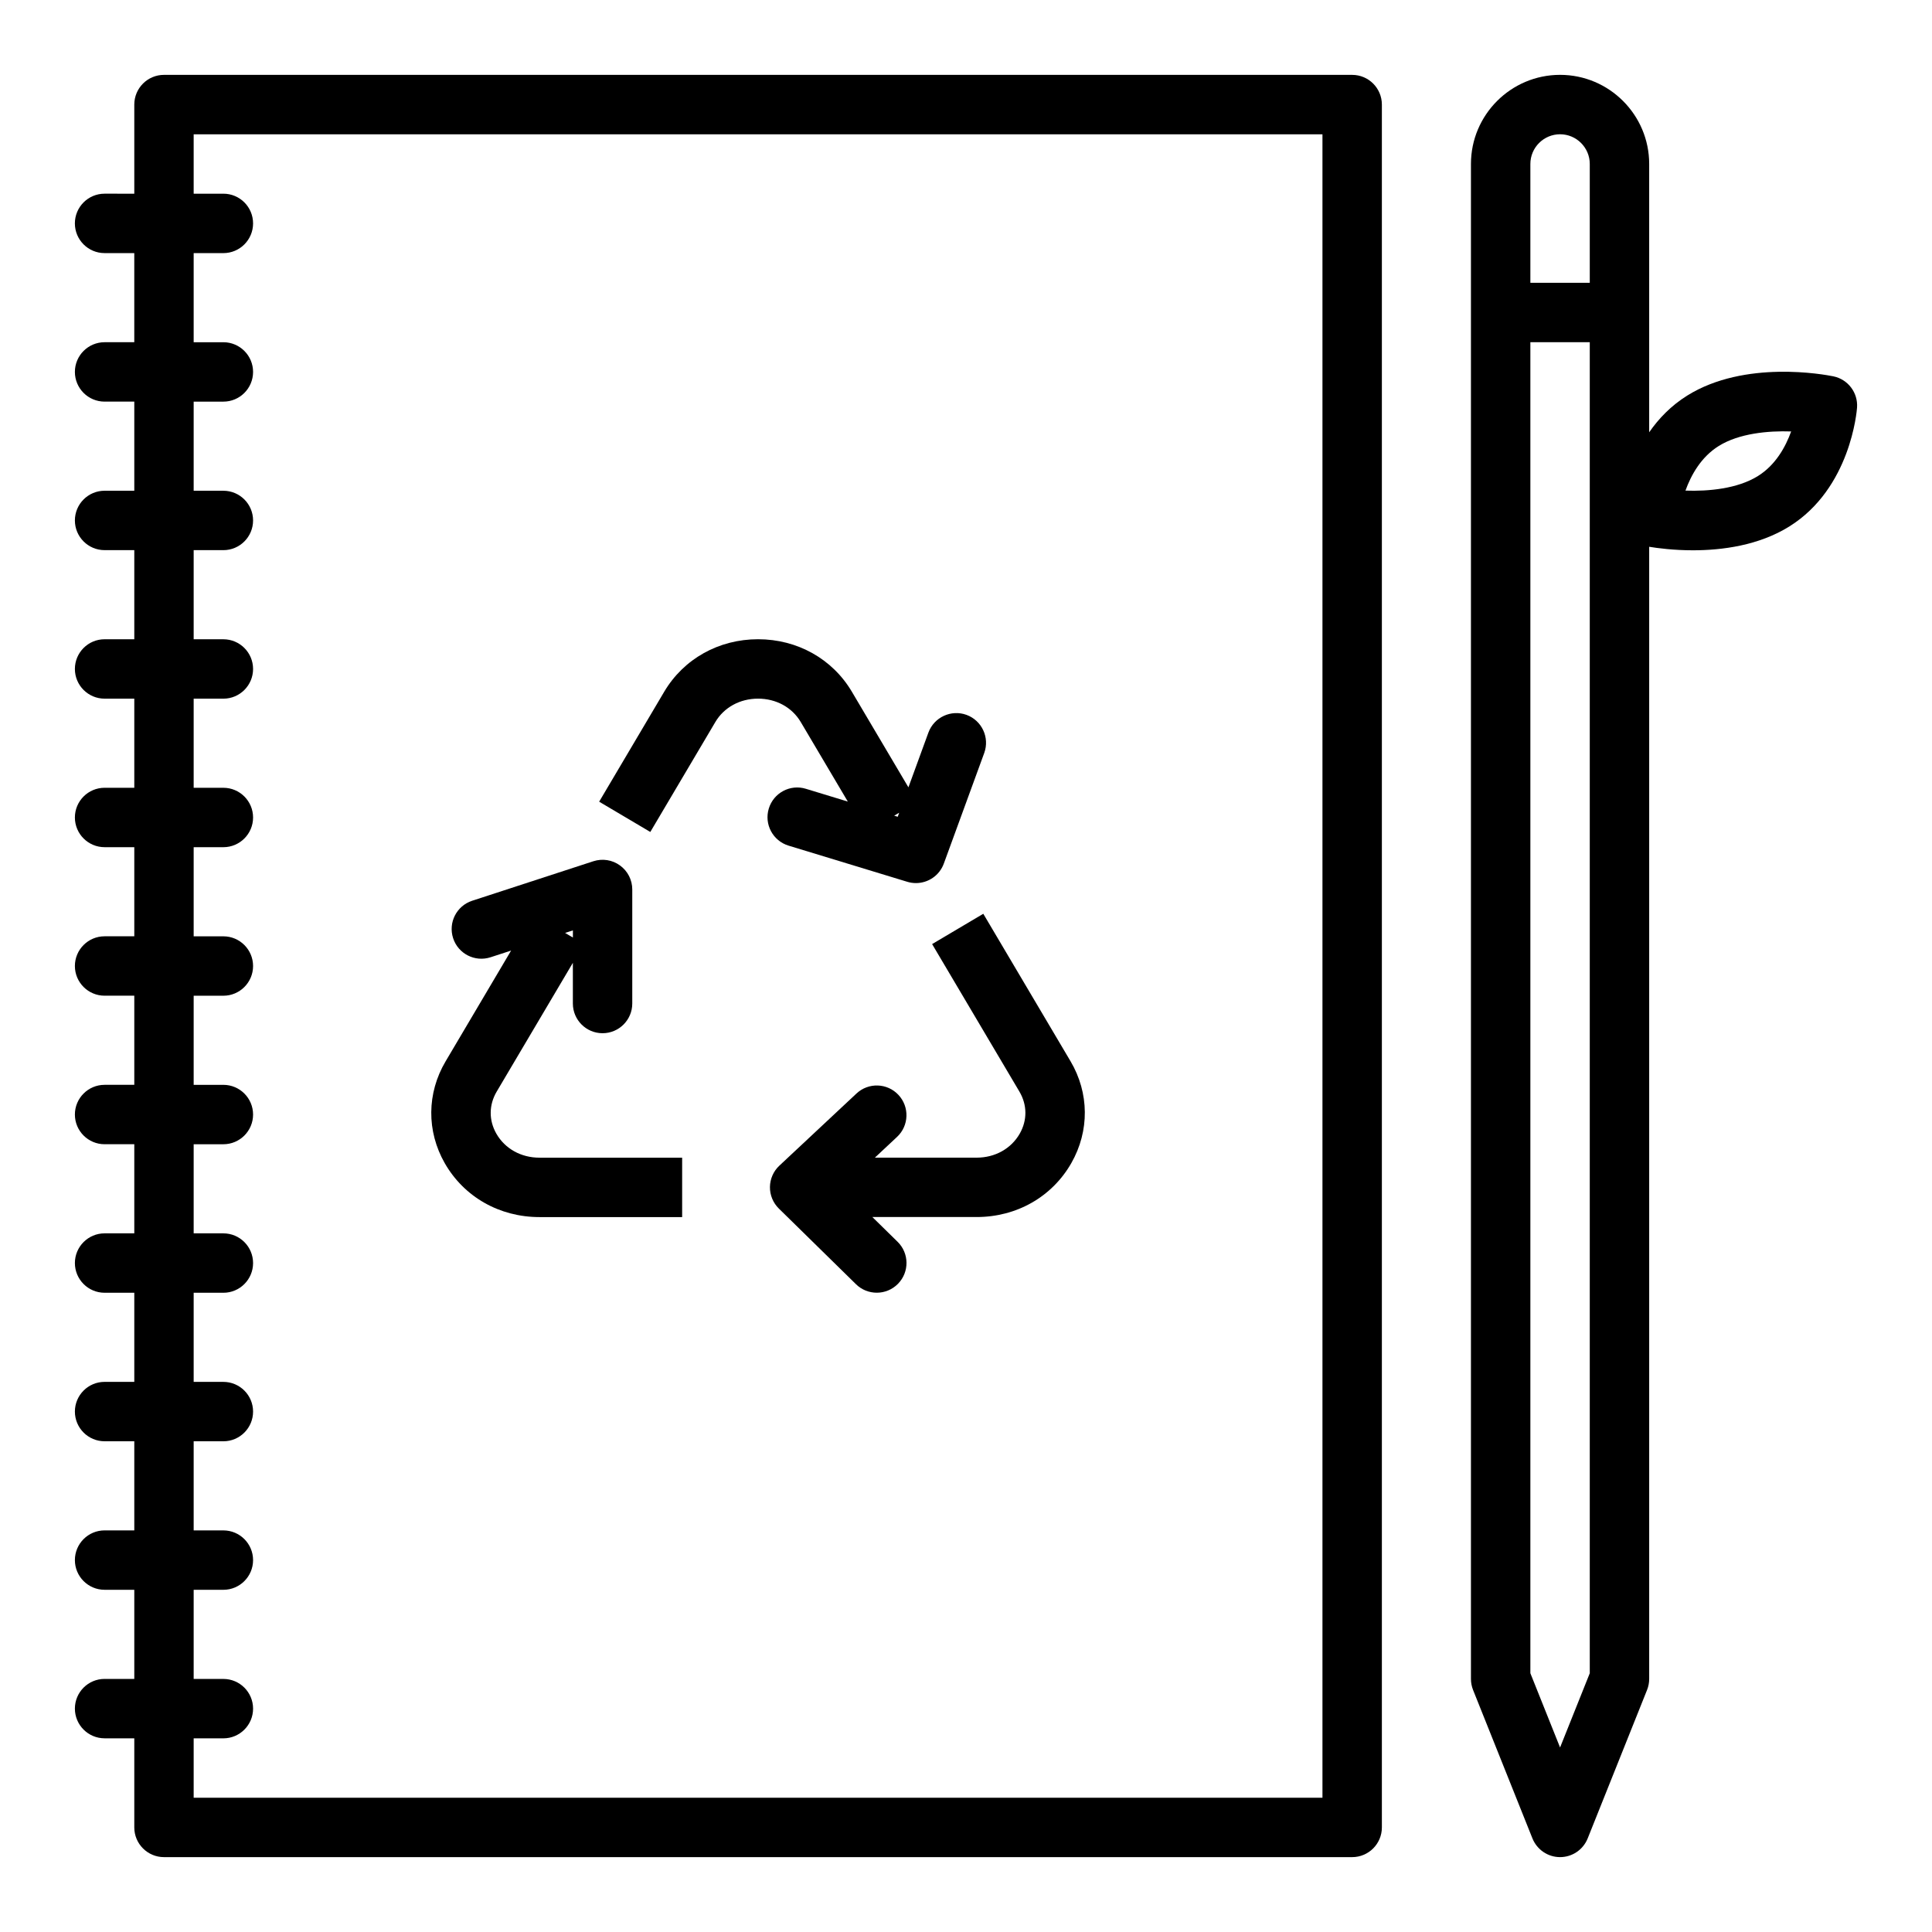
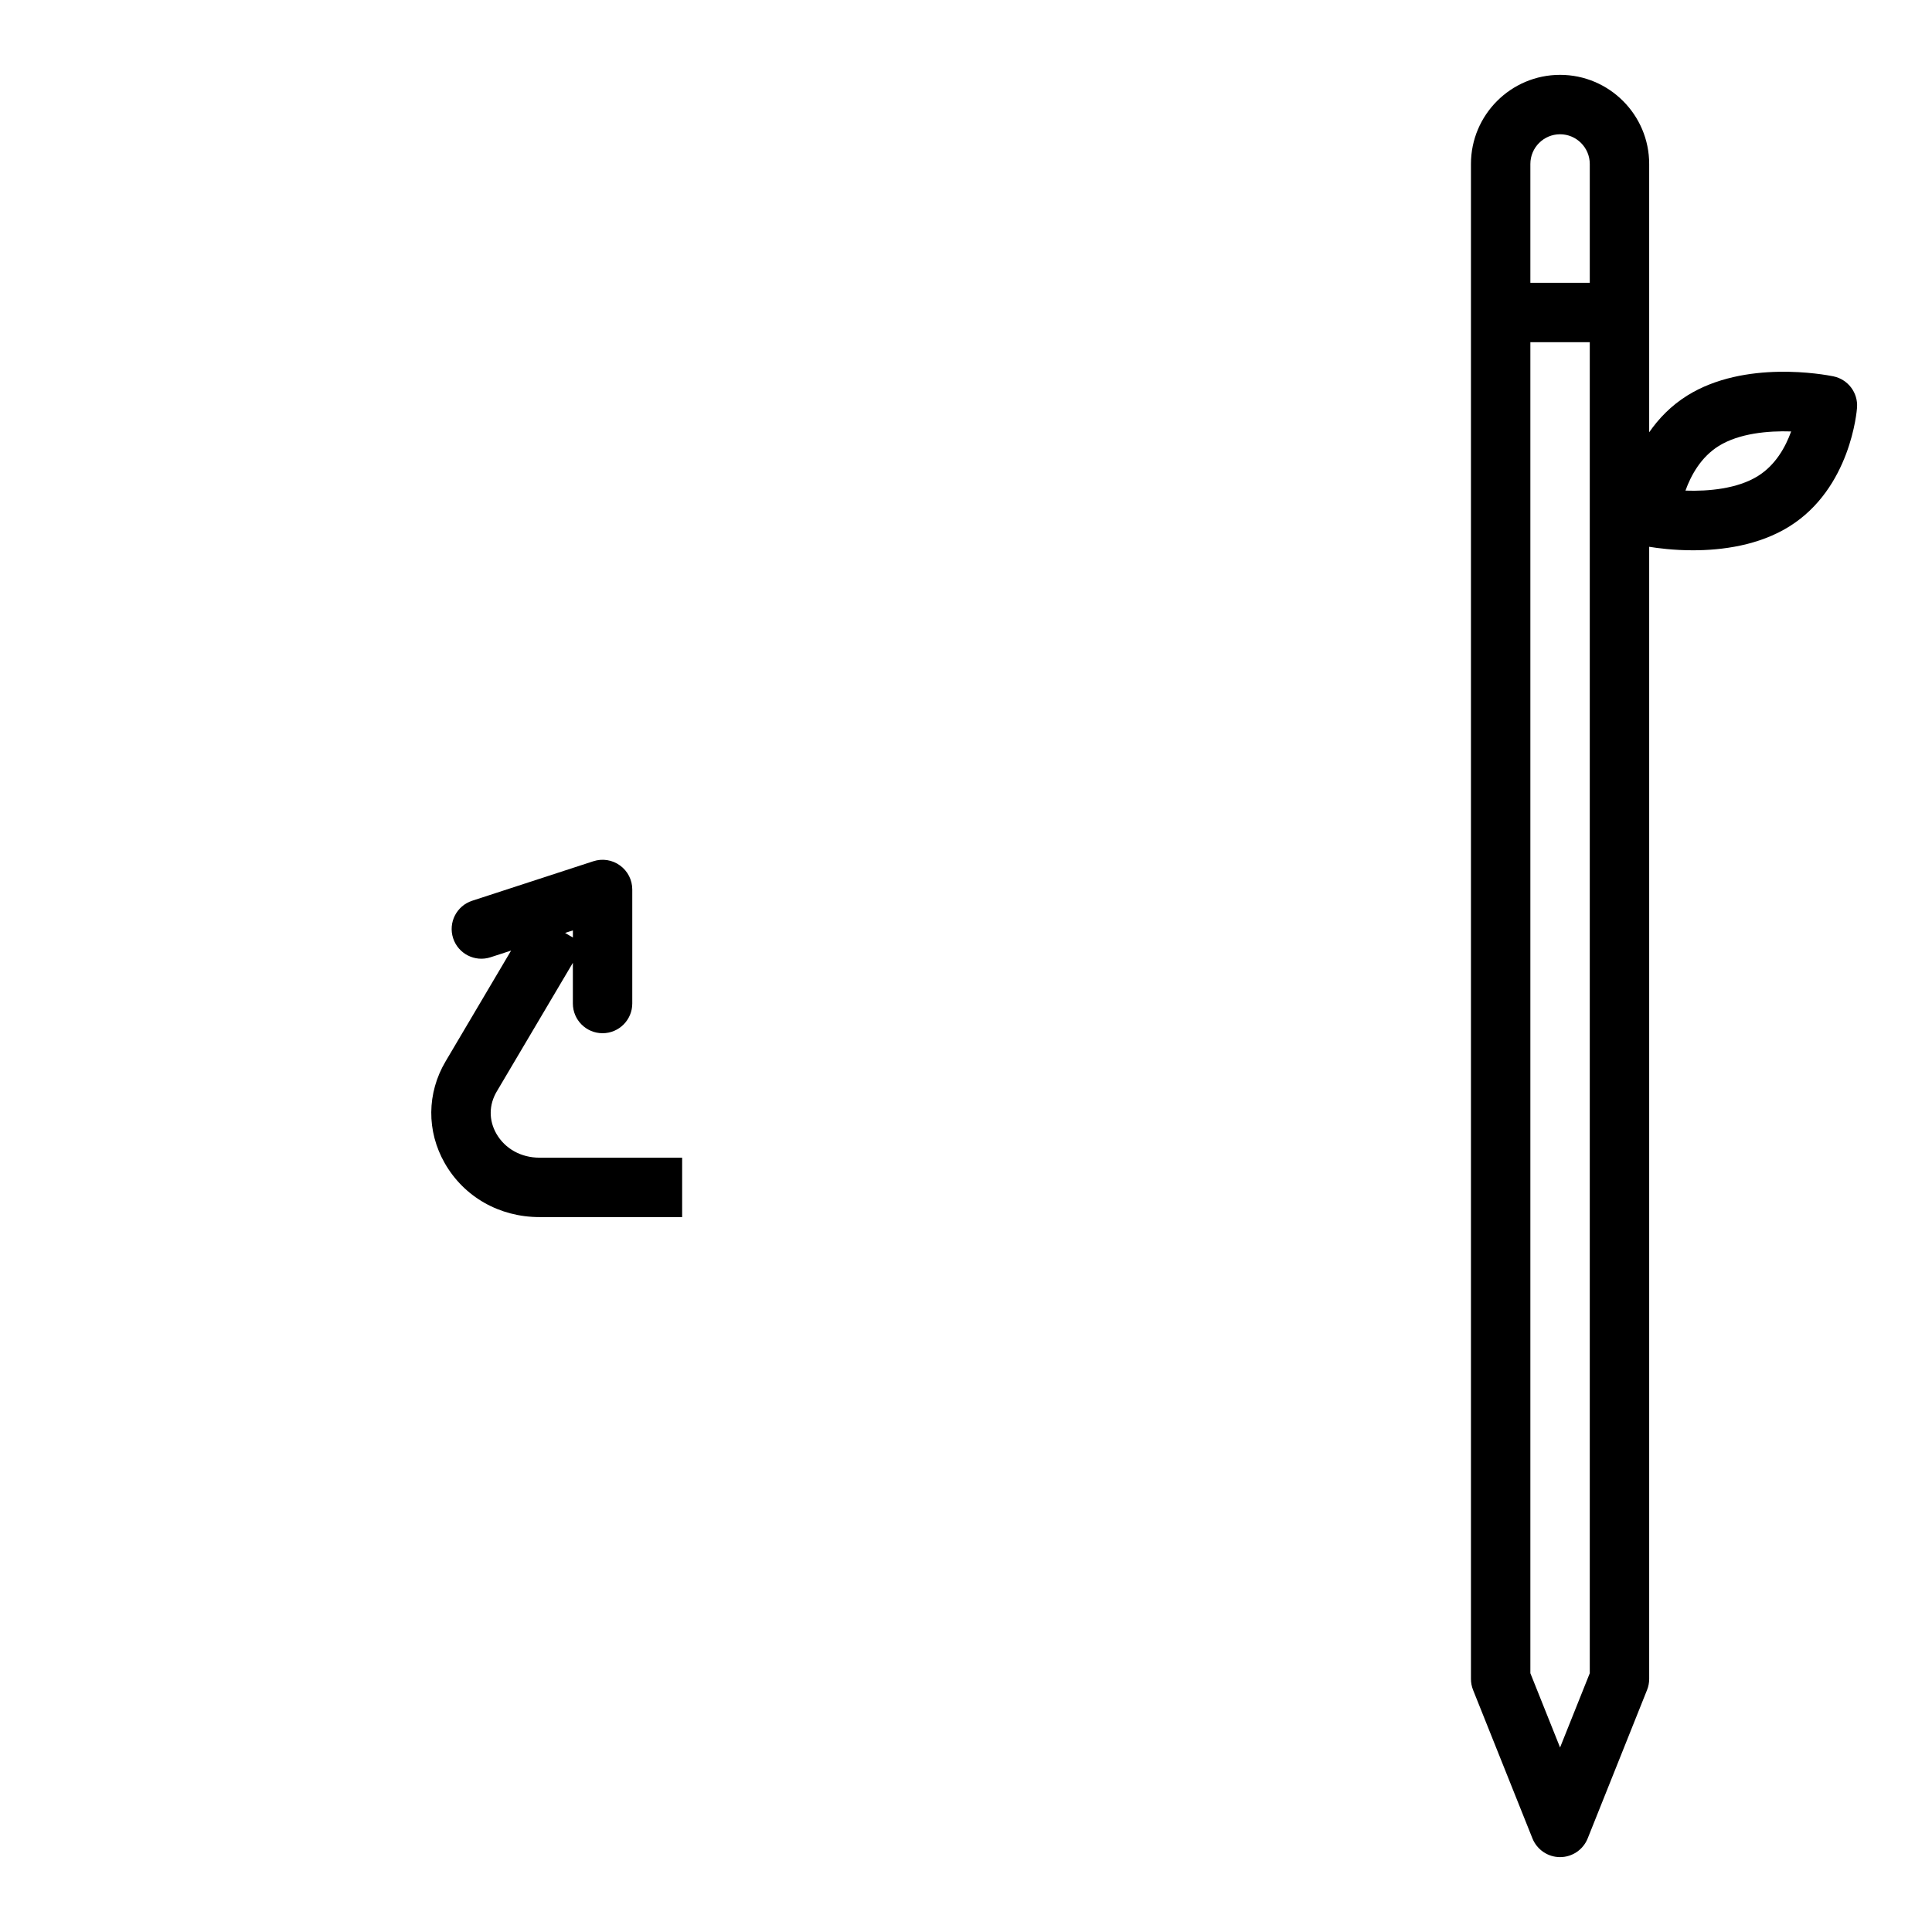
<svg xmlns="http://www.w3.org/2000/svg" fill="#000000" width="800px" height="800px" version="1.1" viewBox="144 144 512 512">
  <g>
    <path d="m629.86 243.73c-2.363-0.473-23.449-4.426-38.715 5.094-4.328 2.699-7.598 6.133-10.094 9.738v-71.109c0-13.02-10.598-23.617-23.617-23.617s-23.617 10.598-23.617 23.617v401.47c0 1 0.188 1.992 0.559 2.93l15.742 39.359c1.211 2.984 4.098 4.945 7.316 4.945s6.109-1.961 7.312-4.945l15.742-39.359c0.375-0.938 0.562-1.93 0.562-2.93v-300.02c2.258 0.371 6.481 0.93 11.594 0.93 7.707 0 17.445-1.266 25.543-6.312 16.262-10.141 17.887-30.645 17.949-31.512 0.277-3.945-2.406-7.481-6.277-8.277zm-72.426-64.148c4.336 0 7.871 3.535 7.871 7.871v31.488h-15.742v-31.488c0-4.336 3.535-7.871 7.871-7.871zm0 427.52-7.871-19.68v-352.73h15.742v352.73zm52.422-336.94c-5.391 3.363-13.09 4.07-19.191 3.856 1.473-4.086 4.109-8.887 8.816-11.824 5.398-3.363 13.113-4.062 19.191-3.856-1.473 4.086-4.109 8.898-8.816 11.824z" />
-     <path d="m502.34 163.84h-314.88c-4.344 0-7.871 3.527-7.871 7.875v23.617l-7.871-0.004c-4.348 0-7.875 3.527-7.875 7.875 0 4.344 3.527 7.871 7.871 7.871h7.871v23.617h-7.867c-4.344 0-7.871 3.527-7.871 7.871s3.527 7.871 7.871 7.871h7.871v23.617h-7.871c-4.344 0-7.871 3.527-7.871 7.871s3.527 7.871 7.871 7.871h7.871v23.617h-7.871c-4.344 0-7.871 3.527-7.871 7.871s3.527 7.871 7.871 7.871h7.871v23.617h-7.871c-4.344 0-7.871 3.527-7.871 7.871s3.527 7.871 7.871 7.871h7.871v23.617h-7.871c-4.344 0-7.871 3.527-7.871 7.871s3.527 7.871 7.871 7.871h7.871v23.617l-7.871 0.004c-4.344 0-7.871 3.527-7.871 7.871s3.527 7.871 7.871 7.871h7.871v23.617h-7.871c-4.344 0-7.871 3.527-7.871 7.871s3.527 7.871 7.871 7.871h7.871v23.617h-7.871c-4.344 0-7.871 3.527-7.871 7.871s3.527 7.871 7.871 7.871h7.871v23.617h-7.871c-4.344 0-7.871 3.527-7.871 7.871s3.527 7.871 7.871 7.871h7.871v23.617h-7.871c-4.344 0-7.871 3.527-7.871 7.871s3.527 7.871 7.871 7.871h7.871v23.617c0 4.344 3.527 7.871 7.871 7.871h314.88c4.344 0 7.871-3.527 7.871-7.871v-456.57c0-4.348-3.527-7.875-7.871-7.875zm-7.875 456.58h-299.14v-15.742h7.871c4.344 0 7.871-3.527 7.871-7.871s-3.527-7.871-7.871-7.871l-7.871-0.004v-23.617h7.871c4.344 0 7.871-3.527 7.871-7.871s-3.527-7.871-7.871-7.871h-7.871v-23.617h7.871c4.344 0 7.871-3.527 7.871-7.871s-3.527-7.871-7.871-7.871h-7.871v-23.617h7.871c4.344 0 7.871-3.527 7.871-7.871s-3.527-7.871-7.871-7.871h-7.871v-23.617h7.871c4.344 0 7.871-3.527 7.871-7.871s-3.527-7.871-7.871-7.871h-7.871v-23.617h7.871c4.344 0 7.871-3.527 7.871-7.871s-3.527-7.871-7.871-7.871l-7.871-0.004v-23.617h7.871c4.344 0 7.871-3.527 7.871-7.871s-3.527-7.871-7.871-7.871h-7.871v-23.617h7.871c4.344 0 7.871-3.527 7.871-7.871s-3.527-7.871-7.871-7.871h-7.871v-23.617h7.871c4.344 0 7.871-3.527 7.871-7.871s-3.527-7.871-7.871-7.871h-7.871v-23.617h7.871c4.344 0 7.871-3.527 7.871-7.871s-3.527-7.871-7.871-7.871h-7.871v-23.617h7.871c4.344 0 7.871-3.527 7.871-7.871 0.004-4.348-3.523-7.875-7.867-7.875h-7.875v-15.742h299.14z" />
-     <path d="m333.57 335.35c2.297-3.887 6.527-6.203 11.32-6.203s9.02 2.312 11.32 6.203l12.469 21.074-11.117-3.387c-4.148-1.281-8.559 1.07-9.824 5.242-1.266 4.156 1.078 8.559 5.242 9.824l31.465 9.582c0.762 0.234 1.535 0.34 2.289 0.34 3.227 0 6.234-1.992 7.391-5.172l10.707-29.301c1.488-4.086-0.613-8.605-4.691-10.102-4.07-1.48-8.605 0.613-10.102 4.691l-5.297 14.508-14.98-25.324c-5.16-8.719-14.457-13.922-24.871-13.922-10.414 0-19.711 5.203-24.875 13.926l-17.23 29.125 13.555 8.023zm48.336 25.098-0.938-0.285 1.324-0.781z" />
-     <path d="m391.02 394.19 23.121 39.07c2.094 3.535 2.133 7.606 0.102 11.164-2.273 3.984-6.543 6.367-11.422 6.367h-26.969l5.879-5.504c3.172-2.969 3.336-7.949 0.371-11.125-2.969-3.18-7.949-3.344-11.125-0.371l-20.438 19.121c-1.566 1.465-2.465 3.504-2.496 5.652-0.023 2.141 0.828 4.211 2.363 5.715l20.438 20.051c1.527 1.504 3.519 2.25 5.512 2.25 2.039 0 4.078-0.789 5.621-2.363 3.047-3.102 3-8.086-0.109-11.133l-6.684-6.559h27.641c10.605 0 19.988-5.352 25.098-14.312 4.832-8.484 4.754-18.57-0.227-26.984l-23.113-39.07z" />
    <path d="m286.96 466.54h37.816v-15.742h-37.816c-4.879 0-9.148-2.387-11.422-6.367-2.031-3.559-1.992-7.629 0.102-11.164l20.176-34.109v10.785c0 4.344 3.527 7.871 7.871 7.871s7.871-3.527 7.871-7.871v-30.219c0-2.519-1.203-4.887-3.25-6.367-2.039-1.488-4.66-1.898-7.062-1.117l-32.117 10.469c-4.133 1.348-6.391 5.785-5.047 9.926 1.348 4.133 5.785 6.398 9.926 5.047l5.441-1.77-17.359 29.355c-4.984 8.414-5.07 18.5-0.227 26.984 5.109 8.938 14.492 14.289 25.098 14.289zm8.863-75.98v1.898l-2.062-1.219z" />
  </g>
</svg>